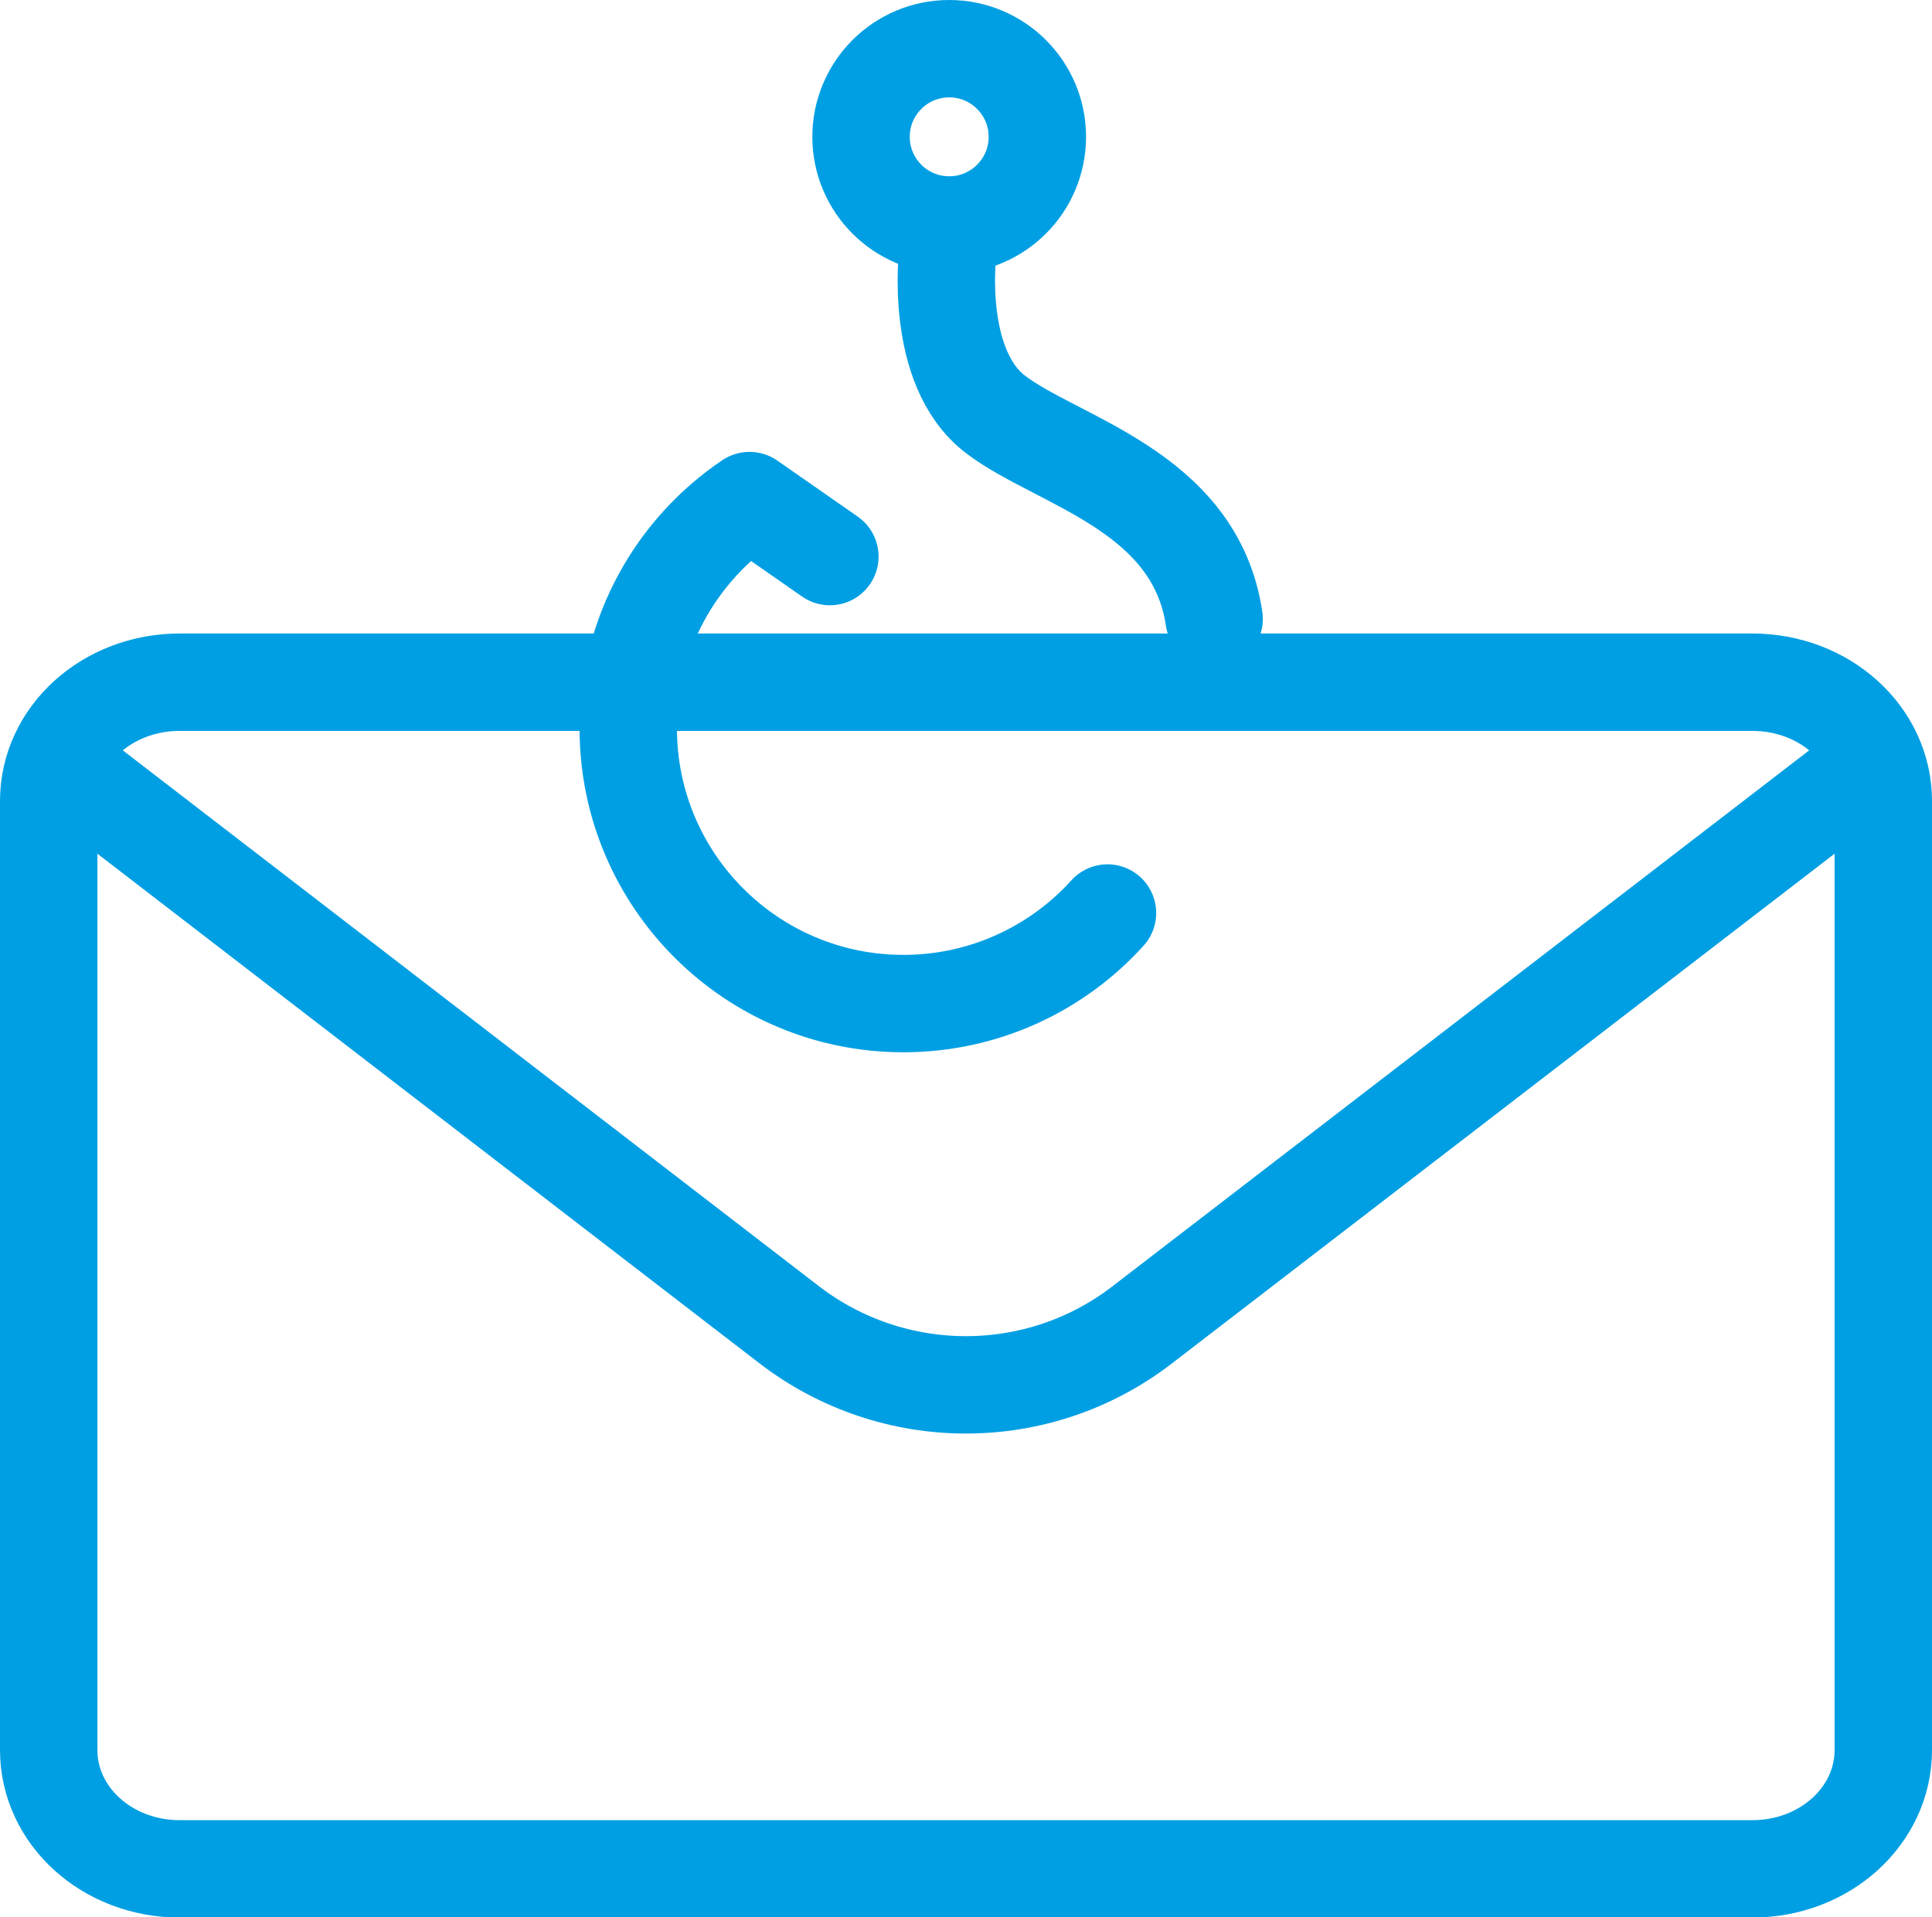
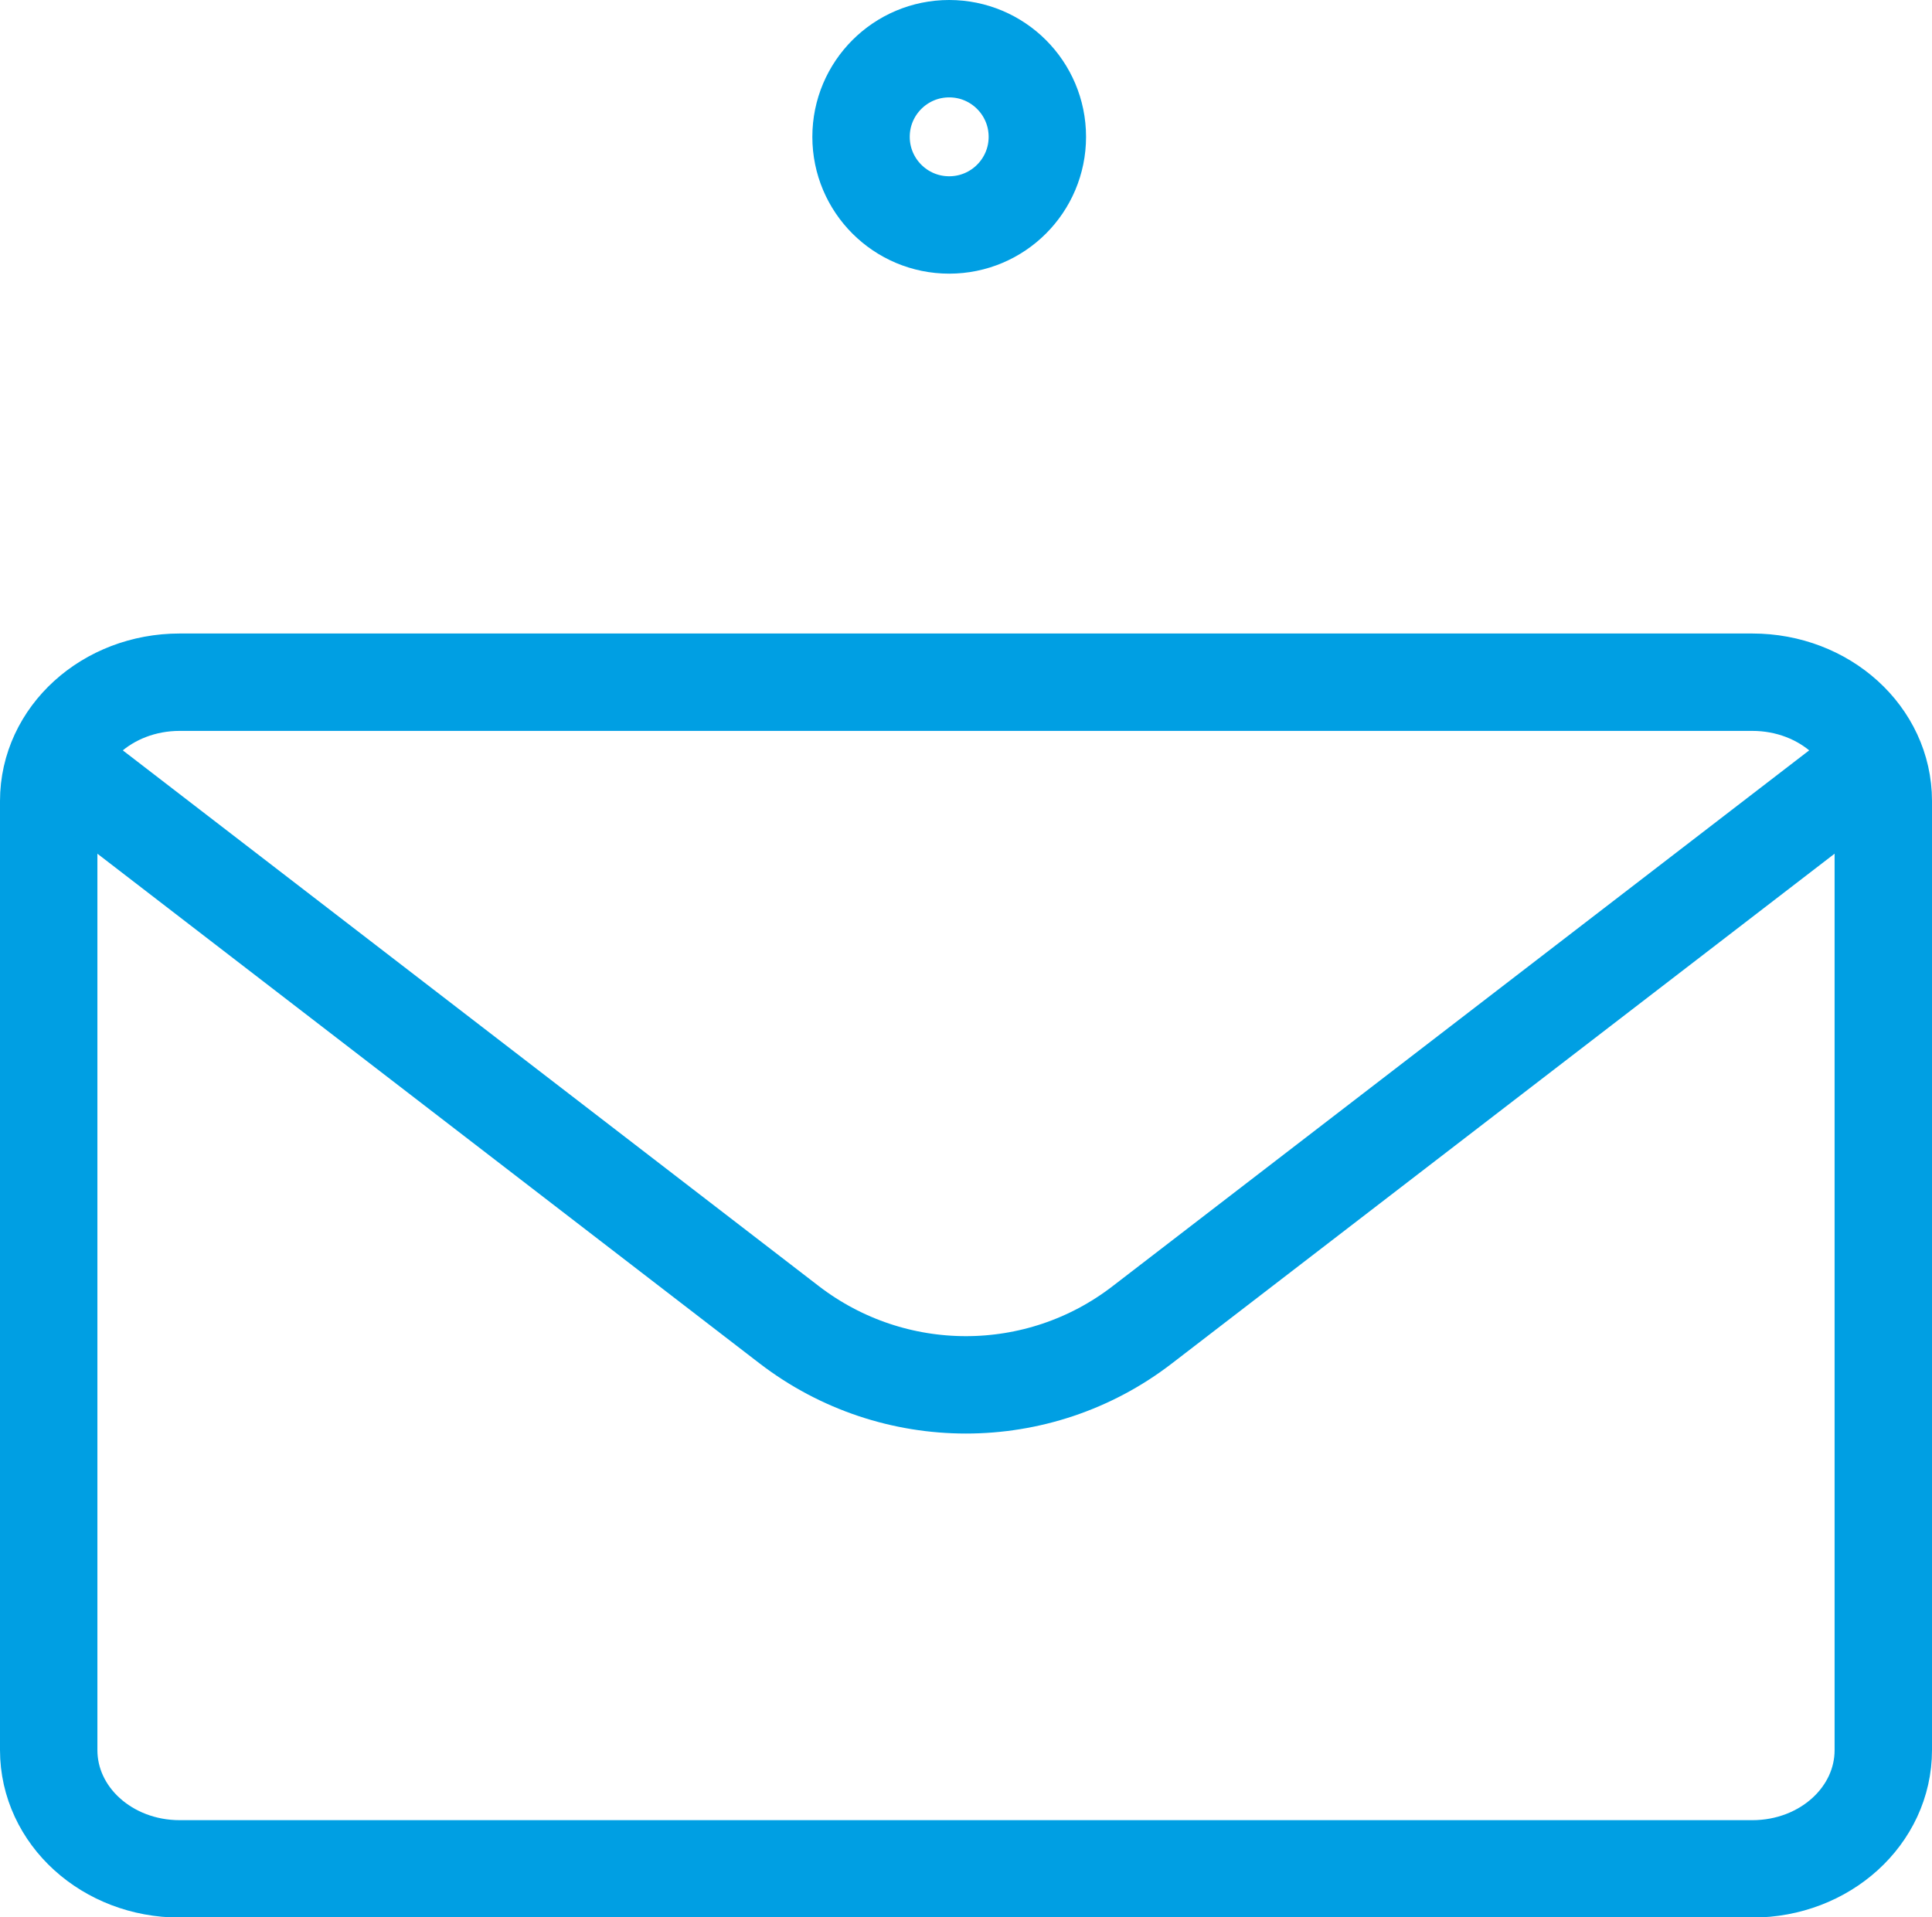
<svg xmlns="http://www.w3.org/2000/svg" id="Layer_2" viewBox="0 0 39.67 39.37">
  <g id="Layer_1-2">
    <g>
      <path d="m3.69,14.01h32.29c1.49,0,2.69,1.09,2.69,2.44v19.49c0,1.35-1.2,2.44-2.69,2.44H3.69c-1.49,0-2.69-1.09-2.69-2.44v-19.49c0-1.35,1.2-2.44,2.69-2.44Z" fill="none" stroke="#009fe3" stroke-linecap="round" stroke-linejoin="round" stroke-width="2" />
      <path d="m38.06,15.97l-14.61,11.24c-2.13,1.64-5.1,1.64-7.24,0L1.61,15.97" fill="none" stroke="#009fe3" stroke-linecap="round" stroke-linejoin="round" stroke-width="2" />
-       <path d="m19.46,5.19s-.29,2.35.98,3.32,4.1,1.56,4.49,4.2" fill="none" stroke="#009fe3" stroke-linecap="round" stroke-linejoin="round" stroke-width="2" />
      <circle cx="19.49" cy="2.81" r="1.81" fill="none" stroke="#009fe3" stroke-linecap="round" stroke-linejoin="round" stroke-width="2" />
-       <path d="m22.74,18.75c-1.03,1.14-2.53,1.86-4.19,1.86-3.12,0-5.65-2.53-5.65-5.65,0-1.95.99-3.67,2.49-4.68l1.65,1.15" fill="none" stroke="#009fe3" stroke-linecap="round" stroke-linejoin="round" stroke-width="2" />
    </g>
  </g>
</svg>